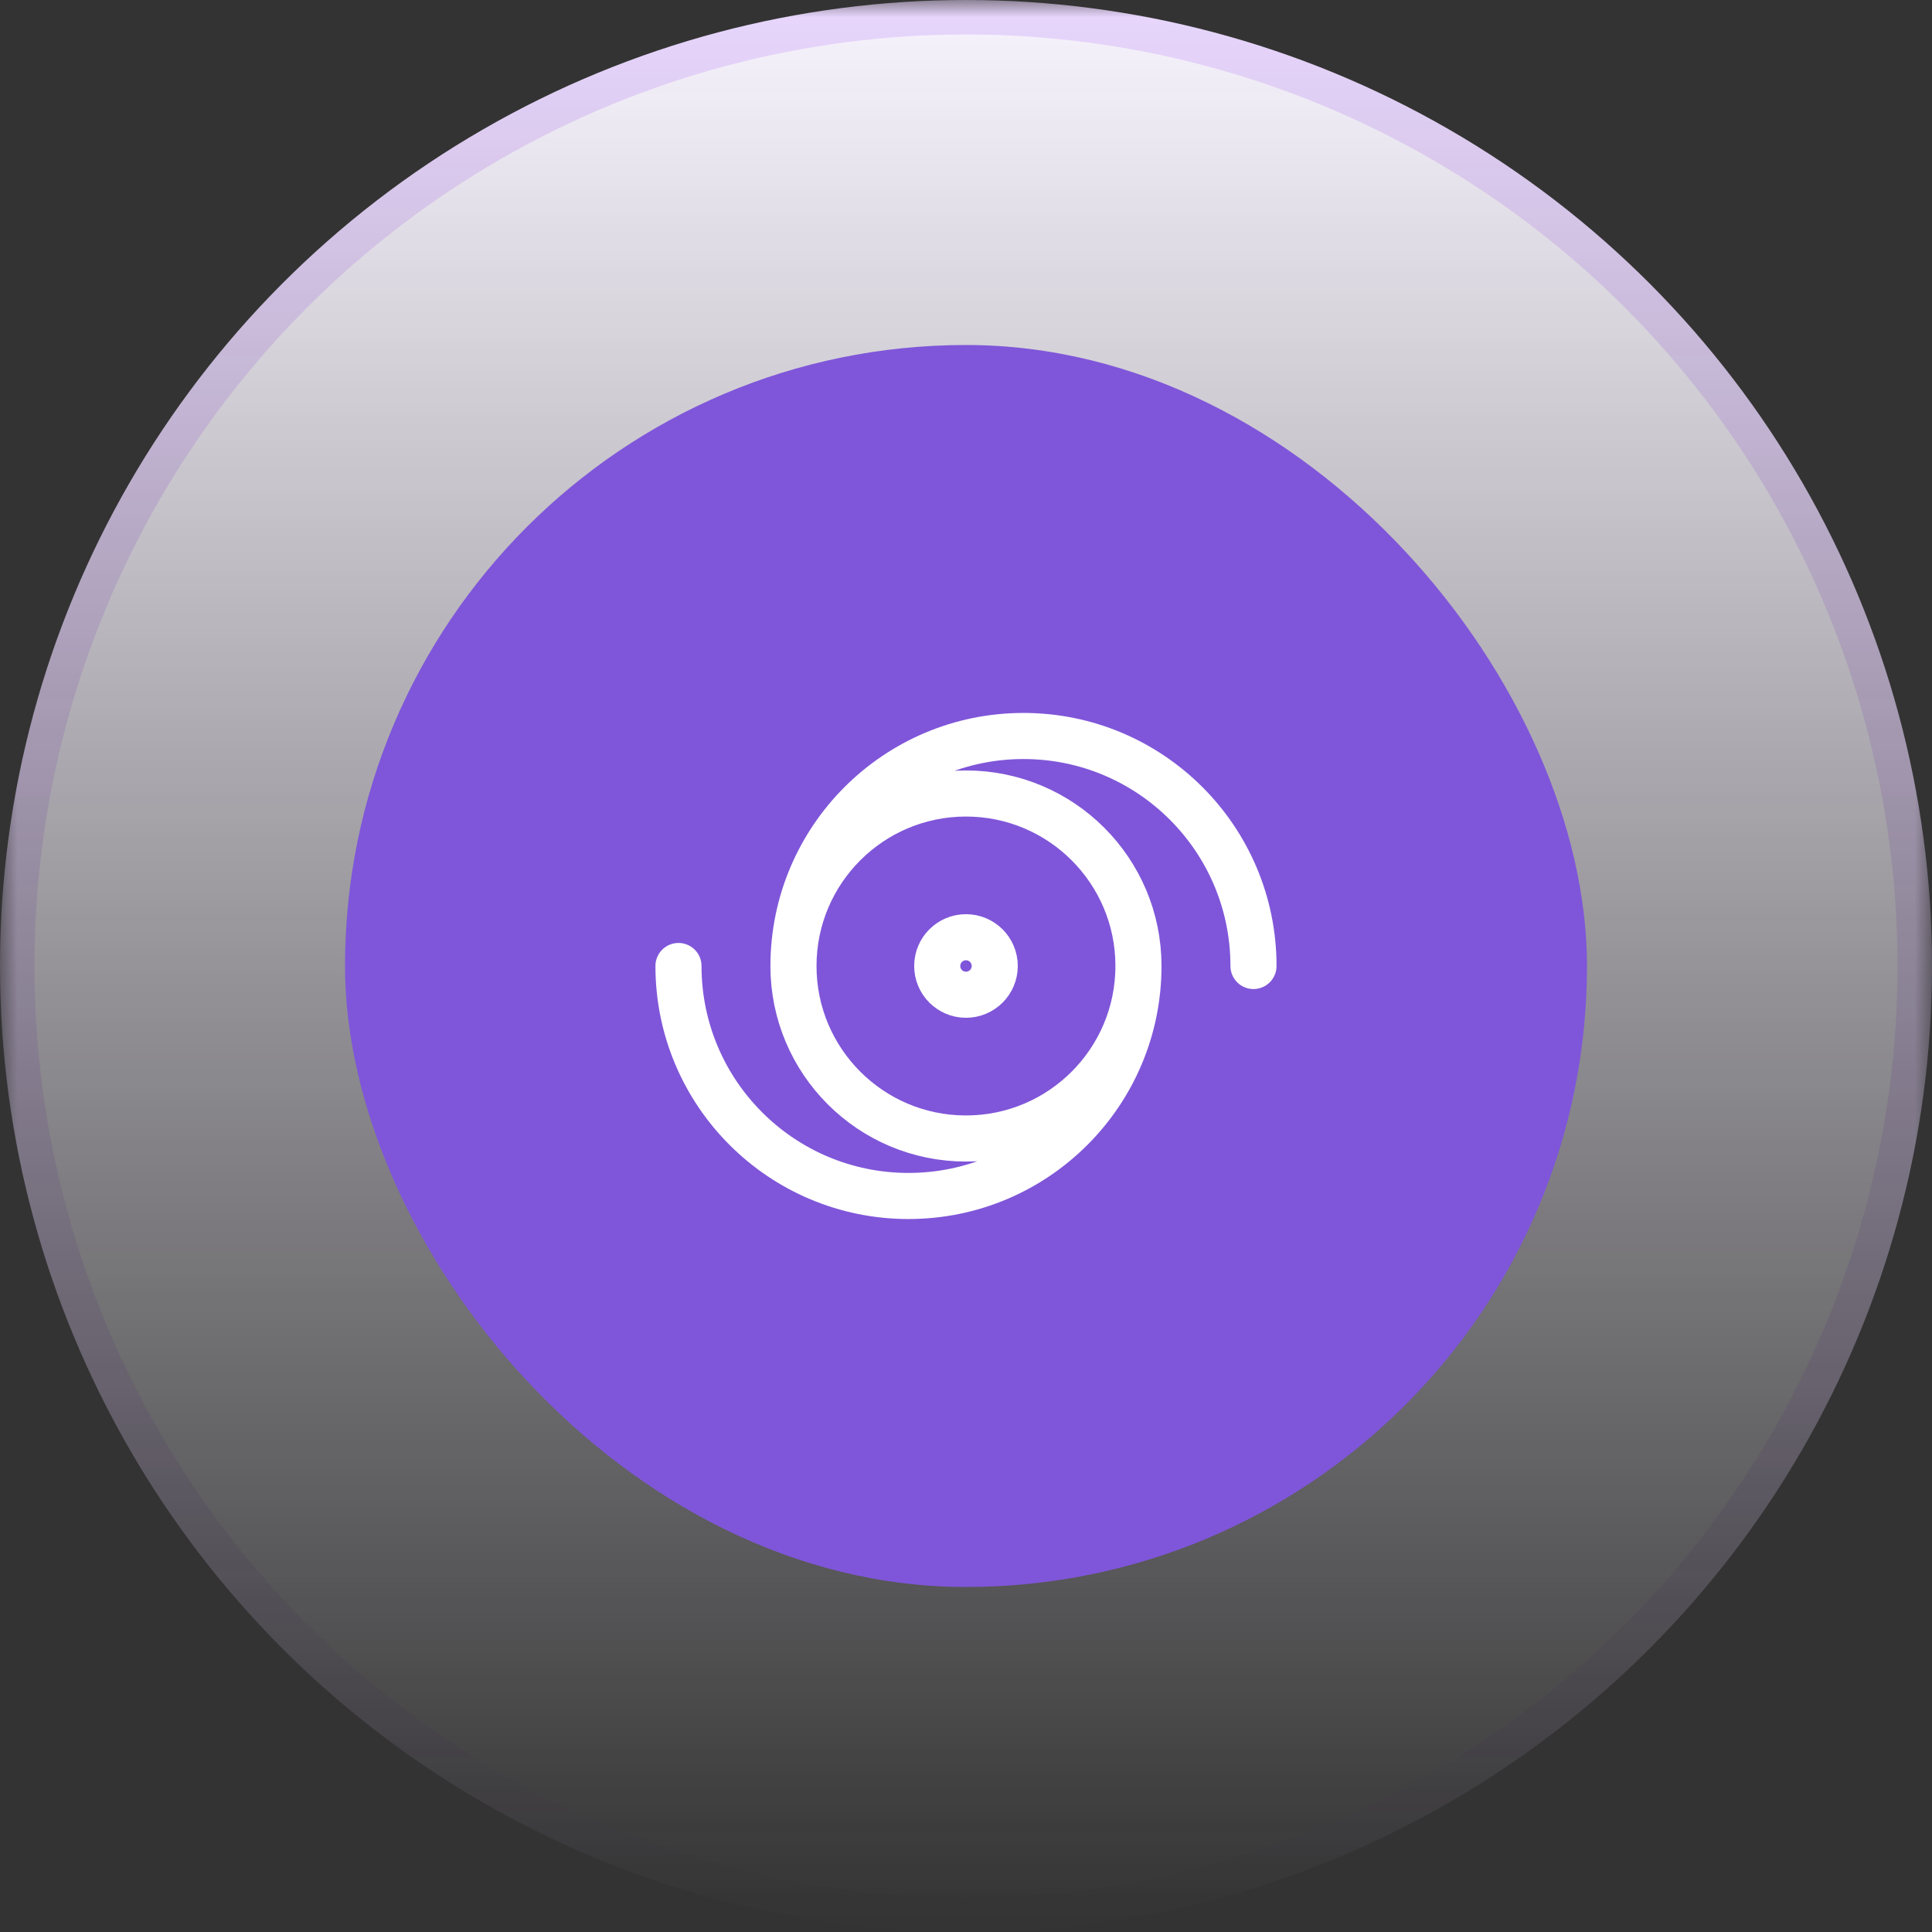
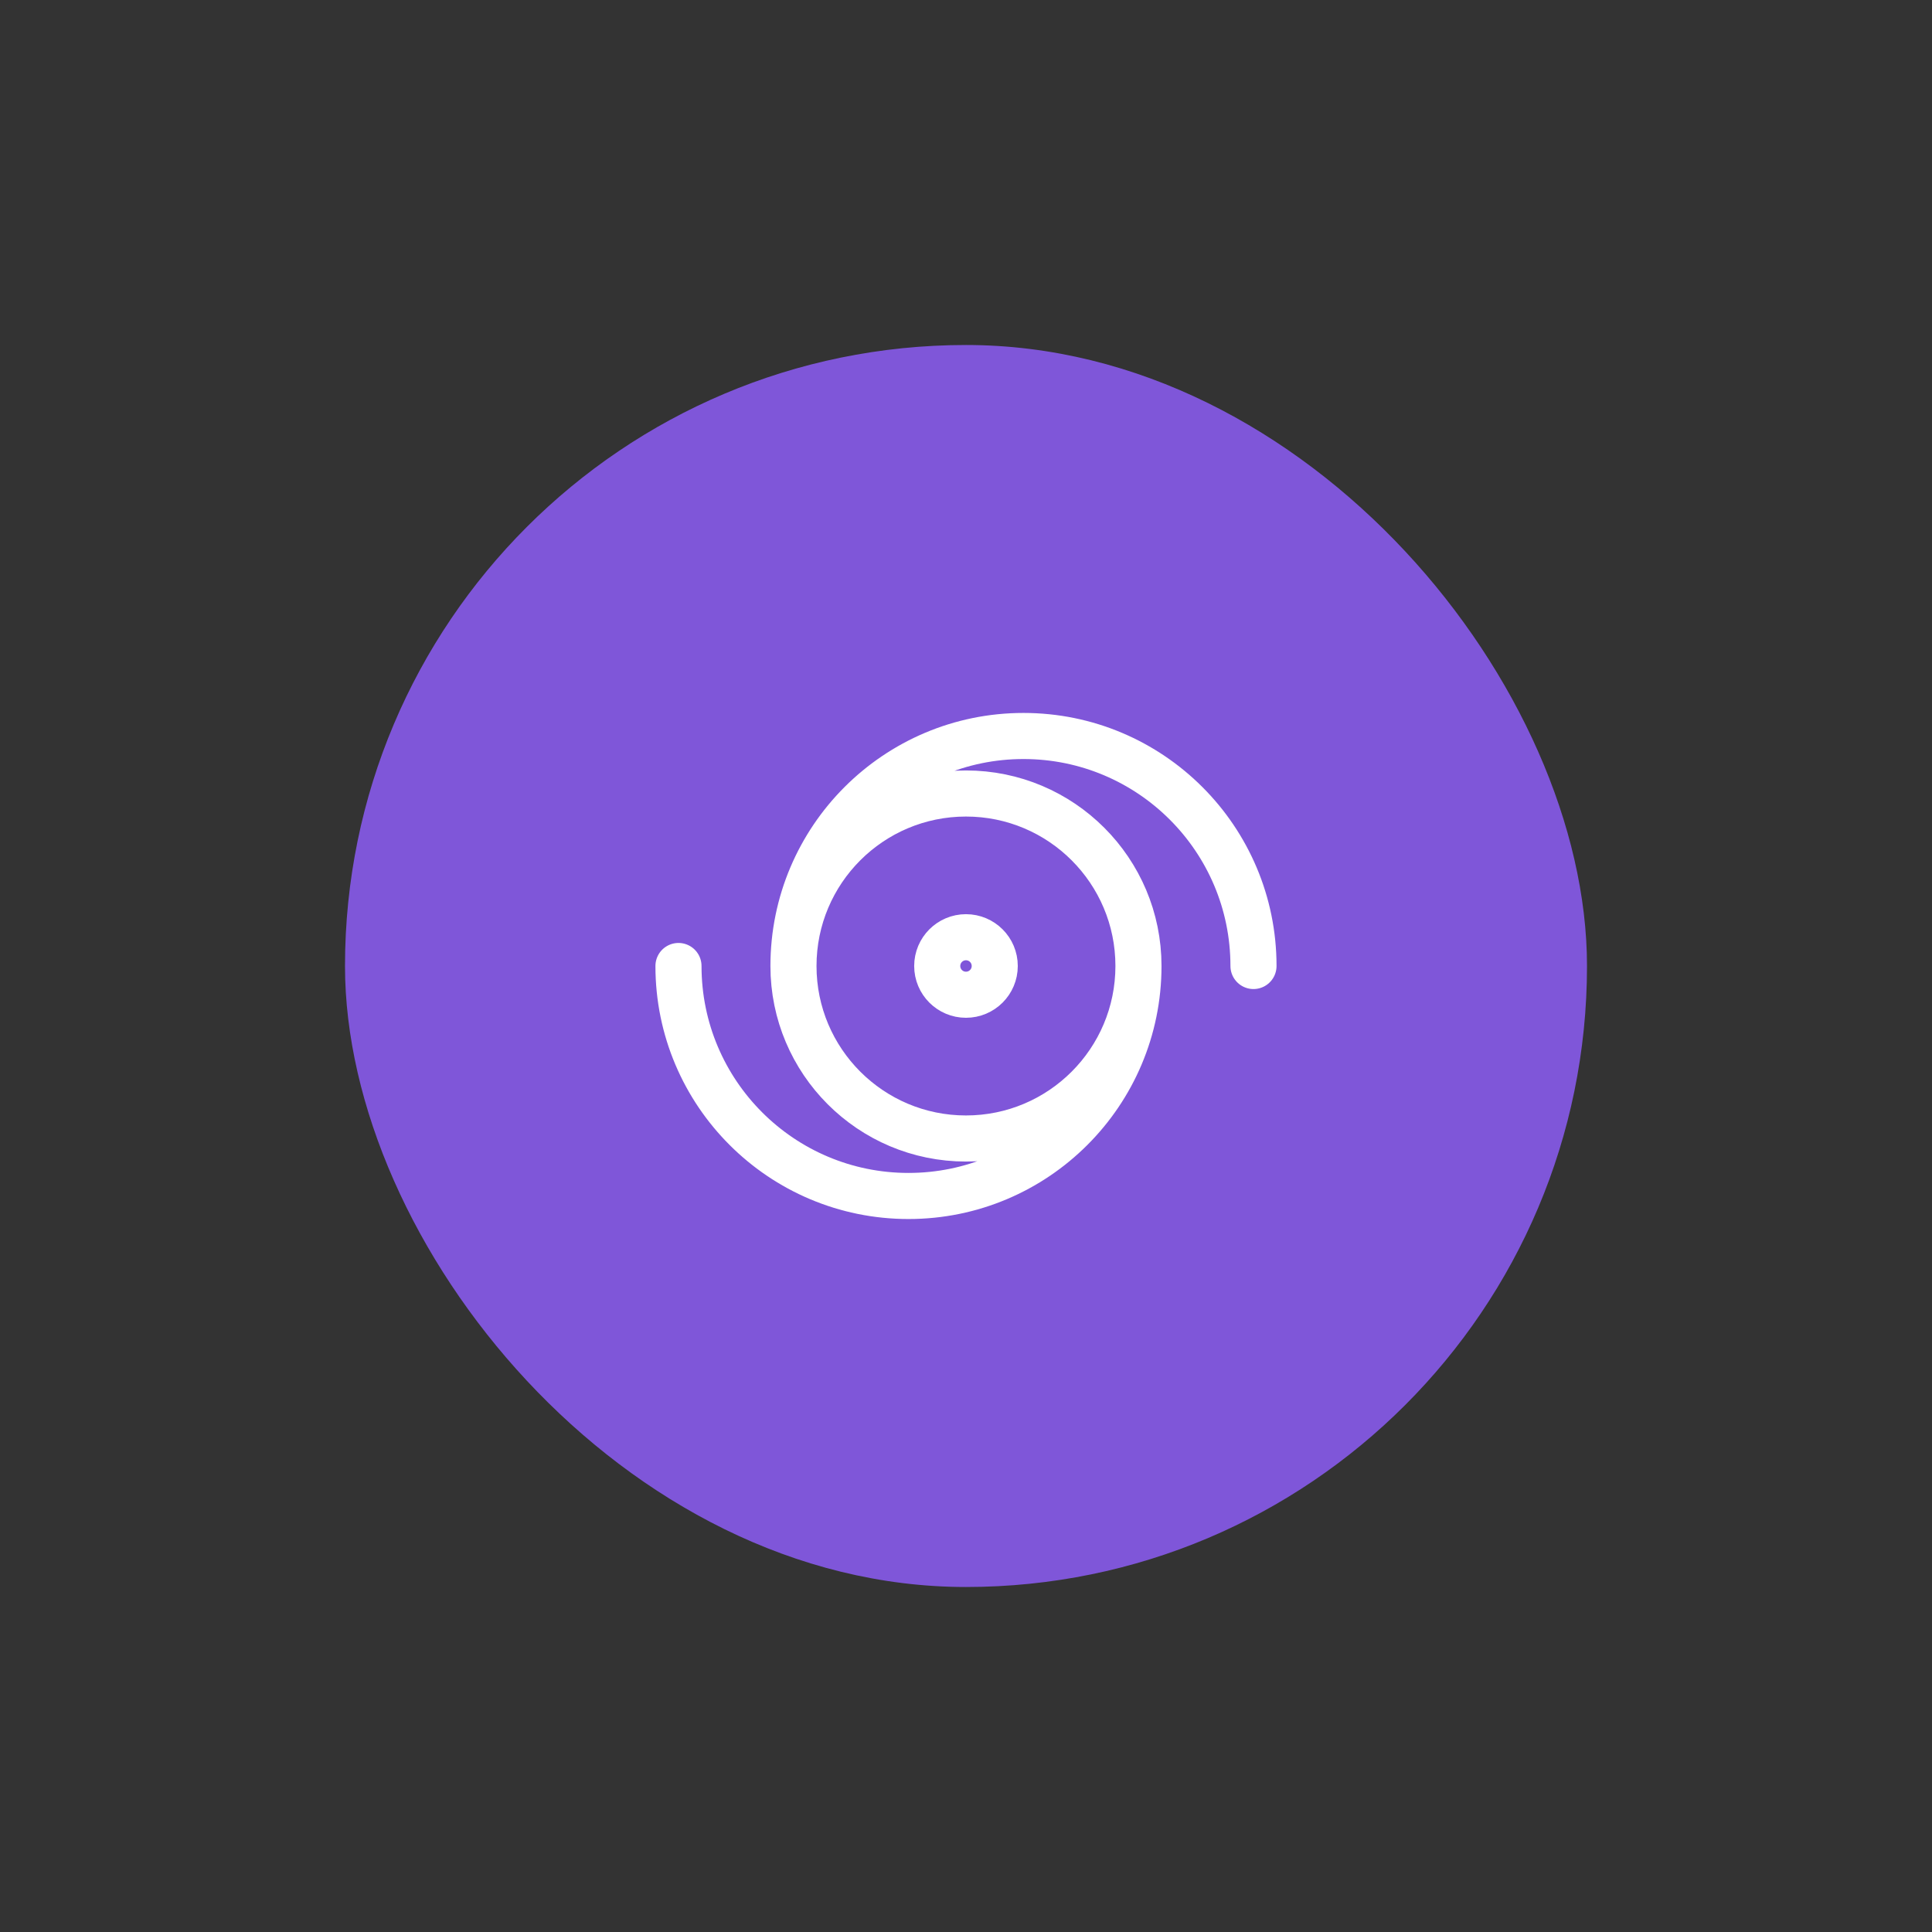
<svg xmlns="http://www.w3.org/2000/svg" width="56" height="56" viewBox="0 0 56 56" fill="none">
  <rect x="0" y="0" width="56" height="56" fill="#333333" stroke="none" />
  <mask id="mask0_6473_3127" style="mask-type:alpha" maskUnits="userSpaceOnUse" x="0" y="0" width="56" height="56">
-     <rect width="56" height="56" fill="url(#paint0_linear_6473_3127)" />
-   </mask>
+     </mask>
  <g mask="url(#mask0_6473_3127)">
-     <circle cx="28" cy="28" r="27.5" fill="#F9F5FF" stroke="#E9D7FE" />
-   </g>
+     </g>
  <rect x="10" y="10" width="36" height="36" rx="18" fill="#7F56D9" />
  <path d="M32.999 28C32.999 30.761 30.761 33 27.999 33C25.238 33 22.999 30.761 22.999 28M32.999 28C32.999 25.238 30.761 23 27.999 23C25.238 23 22.999 25.238 22.999 28M32.999 28C32.999 31.682 30.015 34.666 26.333 34.666C22.651 34.666 19.666 31.682 19.666 28M22.999 28C22.999 24.318 25.984 21.333 29.666 21.333C33.348 21.333 36.333 24.318 36.333 28M28.833 28C28.833 28.46 28.46 28.833 27.999 28.833C27.539 28.833 27.166 28.46 27.166 28C27.166 27.539 27.539 27.166 27.999 27.166C28.46 27.166 28.833 27.539 28.833 28Z" stroke="white" stroke-width="1.336" stroke-linecap="round" stroke-linejoin="round" />
  <defs>
    <linearGradient id="paint0_linear_6473_3127" x1="28" y1="0" x2="28" y2="56" gradientUnits="userSpaceOnUse">
      <stop />
      <stop offset="1" stop-opacity="0" />
    </linearGradient>
  </defs>
</svg>